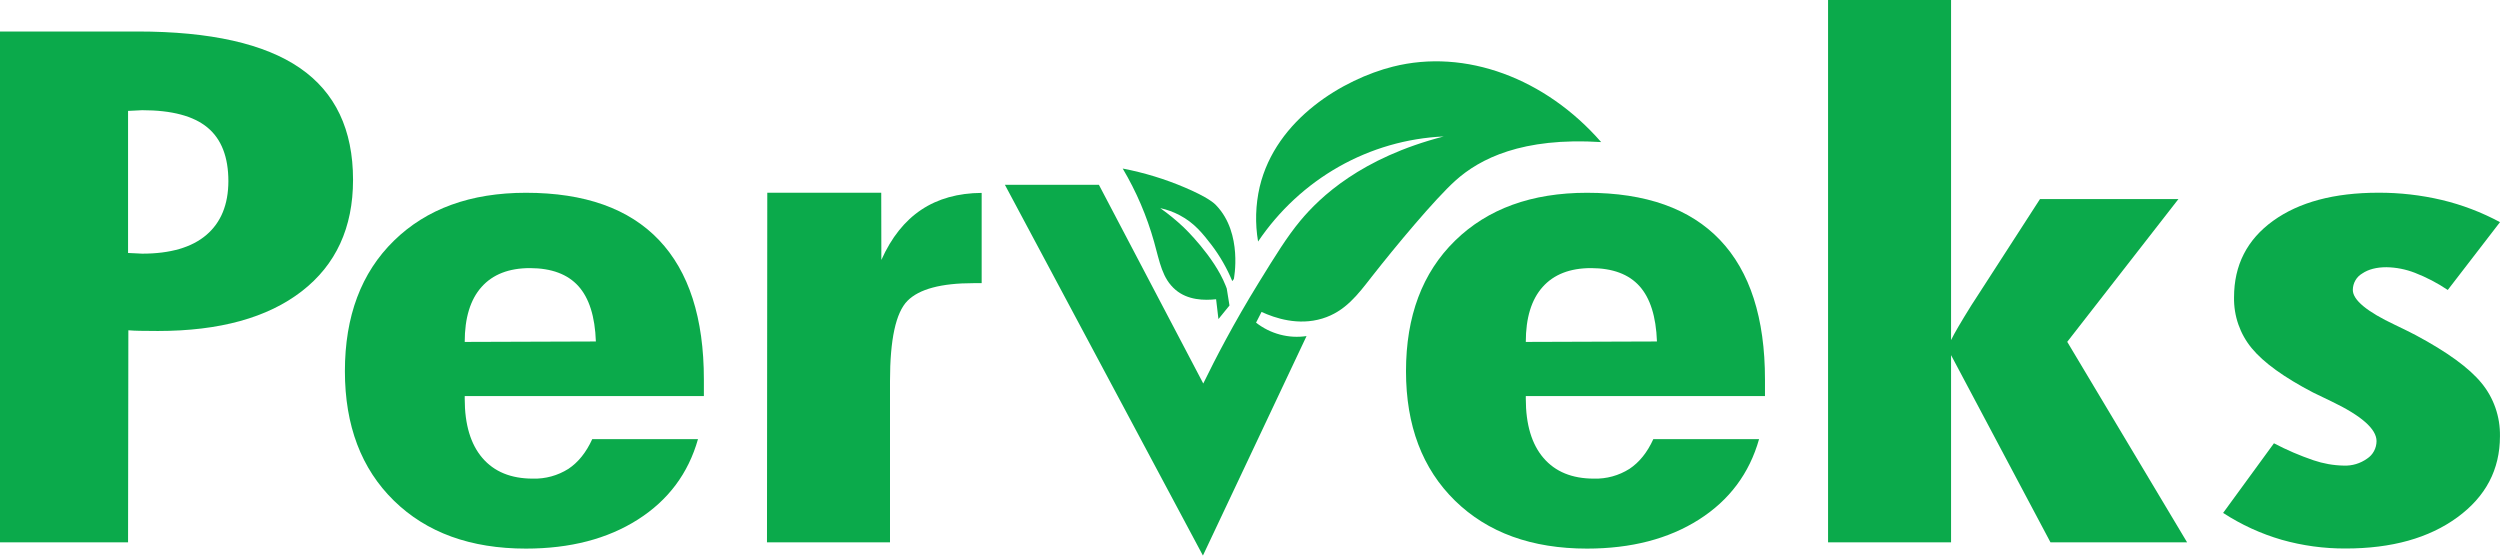
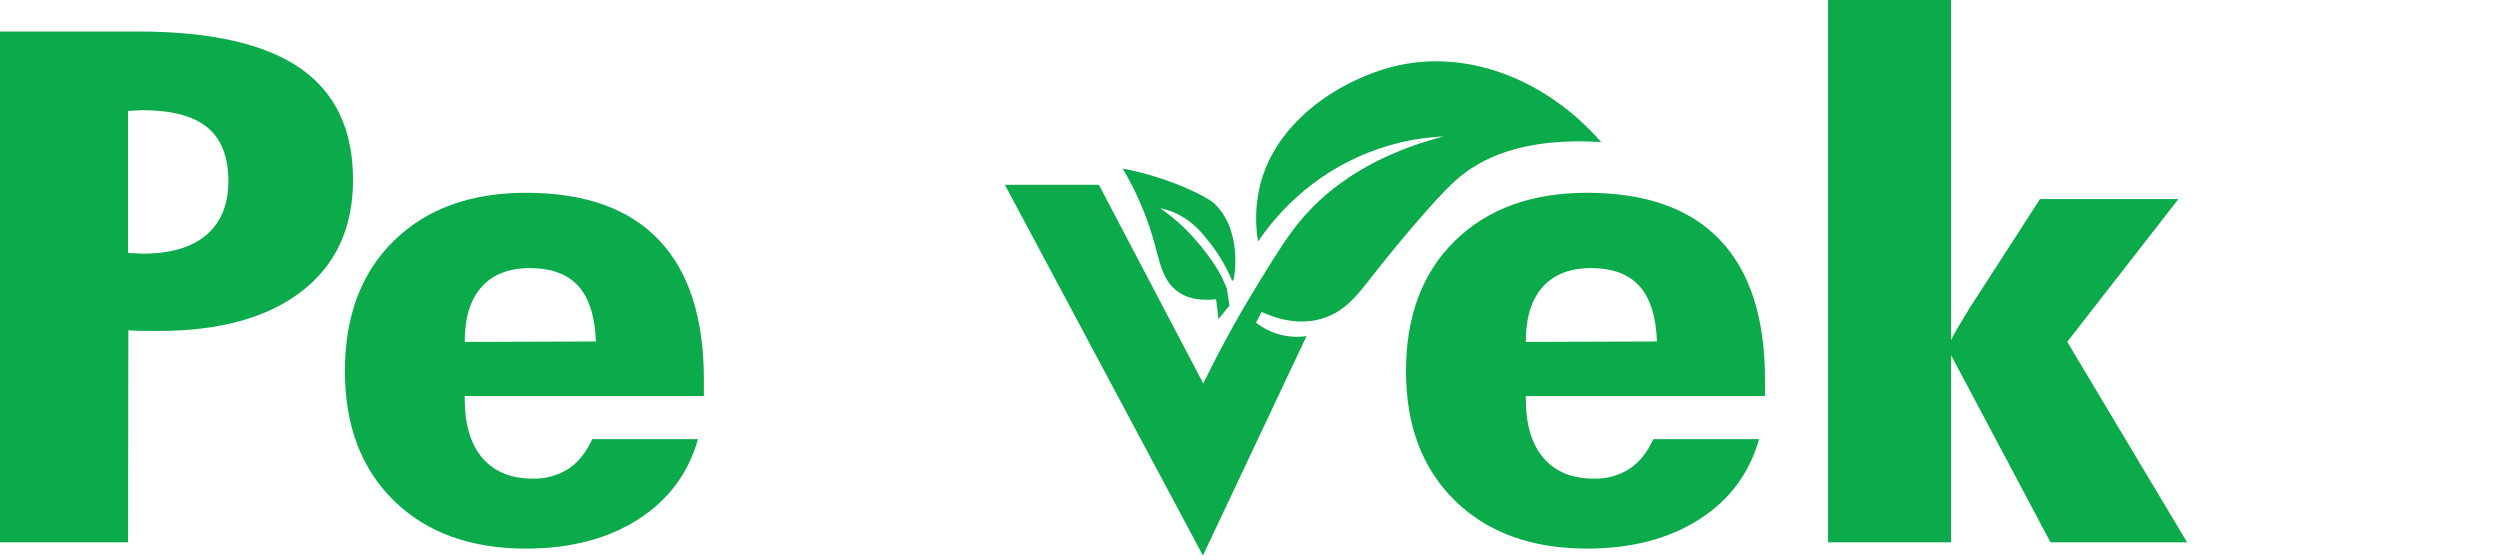
<svg xmlns="http://www.w3.org/2000/svg" width="125" height="28" viewBox="0 0 125 28" fill="none">
  <path d="M0 27.115V1.575H6.873C10.519 1.575 13.227 2.184 14.997 3.402C16.767 4.621 17.652 6.484 17.652 8.992C17.652 11.383 16.797 13.24 15.087 14.564C13.377 15.887 10.98 16.549 7.894 16.549C7.502 16.549 7.203 16.546 6.997 16.541C6.793 16.541 6.6 16.526 6.418 16.514L6.403 27.115H0ZM6.403 12.649C6.478 12.649 6.596 12.655 6.755 12.665C6.915 12.676 7.031 12.683 7.108 12.683C8.518 12.683 9.588 12.371 10.319 11.747C11.049 11.123 11.416 10.228 11.419 9.062C11.419 7.849 11.071 6.954 10.375 6.377C9.679 5.799 8.59 5.51 7.108 5.51C7.031 5.51 6.915 5.516 6.755 5.528C6.596 5.54 6.479 5.545 6.403 5.545V12.649Z" fill="#0BAA4B" />
  <path d="M23.236 19.803V19.943C23.236 21.226 23.531 22.212 24.12 22.899C24.71 23.587 25.55 23.931 26.639 23.931C27.267 23.95 27.887 23.78 28.422 23.442C28.913 23.115 29.31 22.62 29.613 21.955H34.9C34.416 23.669 33.413 25.011 31.893 25.978C30.373 26.945 28.509 27.429 26.3 27.43C23.53 27.43 21.329 26.631 19.696 25.034C18.063 23.436 17.246 21.278 17.245 18.561C17.245 15.809 18.062 13.634 19.696 12.036C21.33 10.438 23.531 9.639 26.3 9.639C29.235 9.639 31.451 10.427 32.948 12.001C34.446 13.576 35.194 15.902 35.194 18.979V19.802L23.236 19.803ZM29.794 17.074C29.749 15.825 29.458 14.903 28.92 14.306C28.382 13.71 27.576 13.409 26.503 13.405C25.445 13.405 24.636 13.72 24.076 14.35C23.516 14.979 23.236 15.895 23.236 17.096L29.794 17.074Z" fill="#0BAA4B" />
-   <path d="M38.349 27.115L38.364 9.638H44.062C44.062 10.761 44.064 11.881 44.068 12.997C44.568 11.879 45.233 11.042 46.065 10.488C46.897 9.933 47.903 9.653 49.083 9.645V14.158H48.676C47.057 14.158 45.956 14.453 45.373 15.041C44.791 15.63 44.5 16.968 44.5 19.056V27.117L38.349 27.115Z" fill="#0BAA4B" />
  <path d="M76.29 19.803V19.943C76.29 21.226 76.585 22.212 77.175 22.899C77.765 23.587 78.604 23.931 79.694 23.931C80.321 23.95 80.941 23.78 81.475 23.442C81.967 23.115 82.365 22.62 82.667 21.955H87.954C87.47 23.669 86.468 25.011 84.948 25.978C83.427 26.945 81.562 27.429 79.353 27.43C76.585 27.43 74.384 26.631 72.75 25.034C71.117 23.436 70.3 21.278 70.3 18.561C70.3 15.809 71.117 13.634 72.75 12.036C74.384 10.438 76.585 9.639 79.353 9.639C82.288 9.639 84.505 10.427 86.003 12.001C87.5 13.576 88.249 15.902 88.249 18.979V19.802L76.29 19.803ZM82.848 17.074C82.802 15.825 82.511 14.903 81.974 14.306C81.438 13.71 80.632 13.409 79.557 13.405C78.499 13.405 77.69 13.72 77.13 14.35C76.57 14.979 76.29 15.895 76.29 17.096L82.848 17.074Z" fill="#0BAA4B" />
  <path d="M97.553 17.004C97.704 16.689 98.044 16.105 98.575 15.254L98.847 14.835L102 9.953H108.922L103.362 17.092L109.354 27.115H102.523L97.553 17.756V27.115H91.403V0H97.553V17.004Z" fill="#0BAA4B" />
-   <path d="M111.156 25.646L113.697 22.164C114.333 22.498 114.994 22.782 115.672 23.013C116.162 23.18 116.673 23.271 117.19 23.28C117.606 23.297 118.016 23.174 118.357 22.93C118.501 22.836 118.619 22.707 118.701 22.554C118.783 22.401 118.826 22.23 118.827 22.056C118.827 21.449 118.071 20.785 116.559 20.062C116.165 19.876 115.862 19.729 115.651 19.624C114.199 18.866 113.178 18.129 112.588 17.412C112 16.702 111.685 15.797 111.702 14.866C111.702 13.256 112.353 11.982 113.653 11.043C114.954 10.105 116.71 9.636 118.919 9.636C119.984 9.632 121.046 9.753 122.084 9.997C123.098 10.238 124.078 10.611 125 11.107L122.388 14.498C121.872 14.151 121.321 13.864 120.744 13.64C120.29 13.464 119.81 13.369 119.324 13.361C118.825 13.361 118.421 13.465 118.111 13.675C117.969 13.758 117.85 13.877 117.768 14.022C117.685 14.166 117.642 14.33 117.641 14.498C117.641 15 118.346 15.583 119.756 16.247C120.195 16.456 120.534 16.626 120.778 16.753C122.351 17.593 123.448 18.389 124.067 19.142C124.685 19.885 125.015 20.834 124.998 21.81C124.998 23.478 124.287 24.831 122.865 25.868C121.444 26.906 119.583 27.425 117.283 27.425C116.201 27.43 115.124 27.284 114.082 26.988C113.048 26.688 112.063 26.236 111.156 25.646Z" fill="#0BAA4B" />
  <path d="M62.983 9.349C62.777 10.244 62.75 11.172 62.904 12.077C63.95 10.527 65.333 9.247 66.943 8.335C68.553 7.424 70.347 6.906 72.185 6.823C68.061 7.888 65.998 9.857 65.019 11.034C64.349 11.84 63.778 12.768 62.943 14.122C61.681 16.168 60.765 17.941 60.163 19.175L54.945 9.24H50.245L60.146 27.778L65.327 16.804C64.884 16.87 64.432 16.845 63.999 16.729C63.565 16.614 63.159 16.411 62.803 16.133C62.895 15.955 62.986 15.776 63.077 15.596C63.756 15.908 64.907 16.295 66.115 15.927C67.262 15.578 67.894 14.724 68.582 13.842C69.789 12.302 71.747 9.952 72.773 9.029C73.985 7.938 76.103 6.854 80.057 7.104C77.277 3.917 73.277 2.412 69.639 3.334C67.216 3.946 63.794 5.924 62.983 9.349Z" fill="#0BAA4B" />
  <path d="M59.256 9.381C58.251 8.952 57.205 8.632 56.135 8.427C56.814 9.572 57.342 10.804 57.704 12.091C57.991 13.124 58.111 13.923 58.777 14.491C59.388 15.013 60.217 15.026 60.805 14.962L60.922 15.954L61.474 15.274L61.337 14.423L61.309 14.353L61.282 14.282C60.699 12.805 59.188 11.37 59.188 11.37C58.819 11.021 58.426 10.699 58.013 10.407C58.348 10.479 58.672 10.597 58.977 10.757C59.731 11.152 60.151 11.699 60.578 12.25C60.998 12.803 61.346 13.41 61.614 14.055L61.692 13.95C61.692 13.95 62.15 11.673 60.818 10.277C60.721 10.166 60.405 9.872 59.256 9.381Z" fill="#0BAA4B" />
</svg>